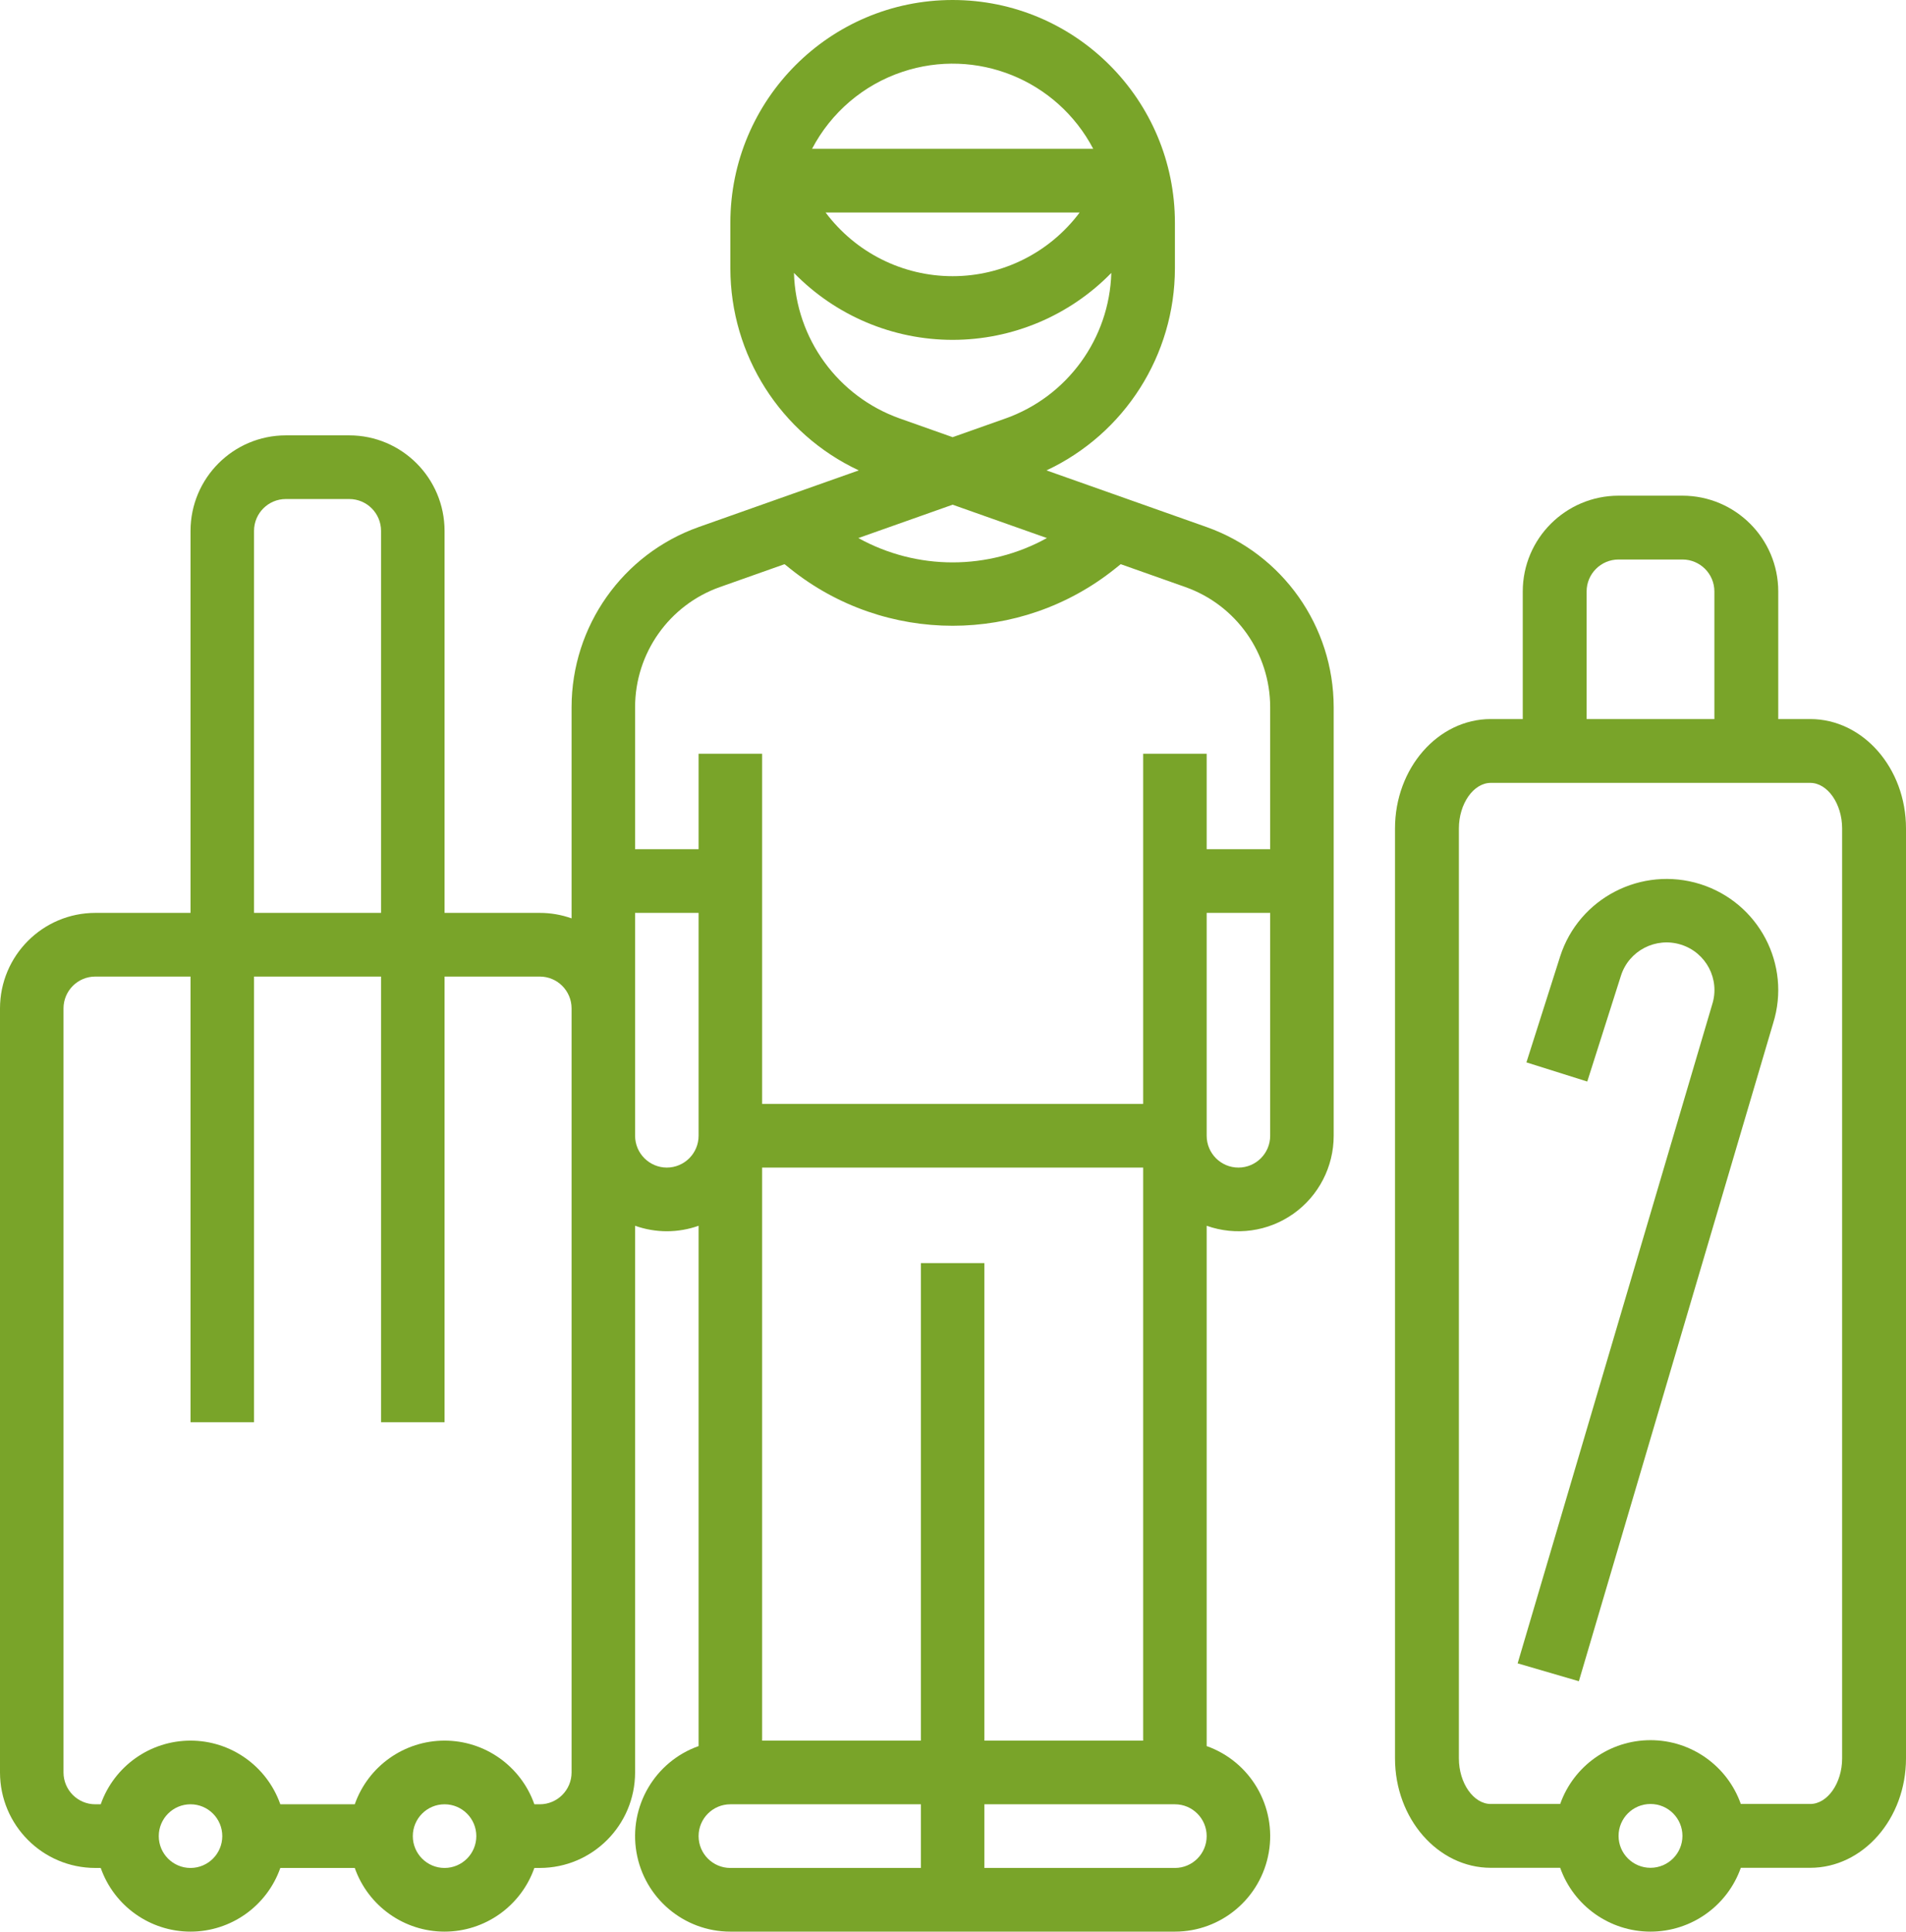
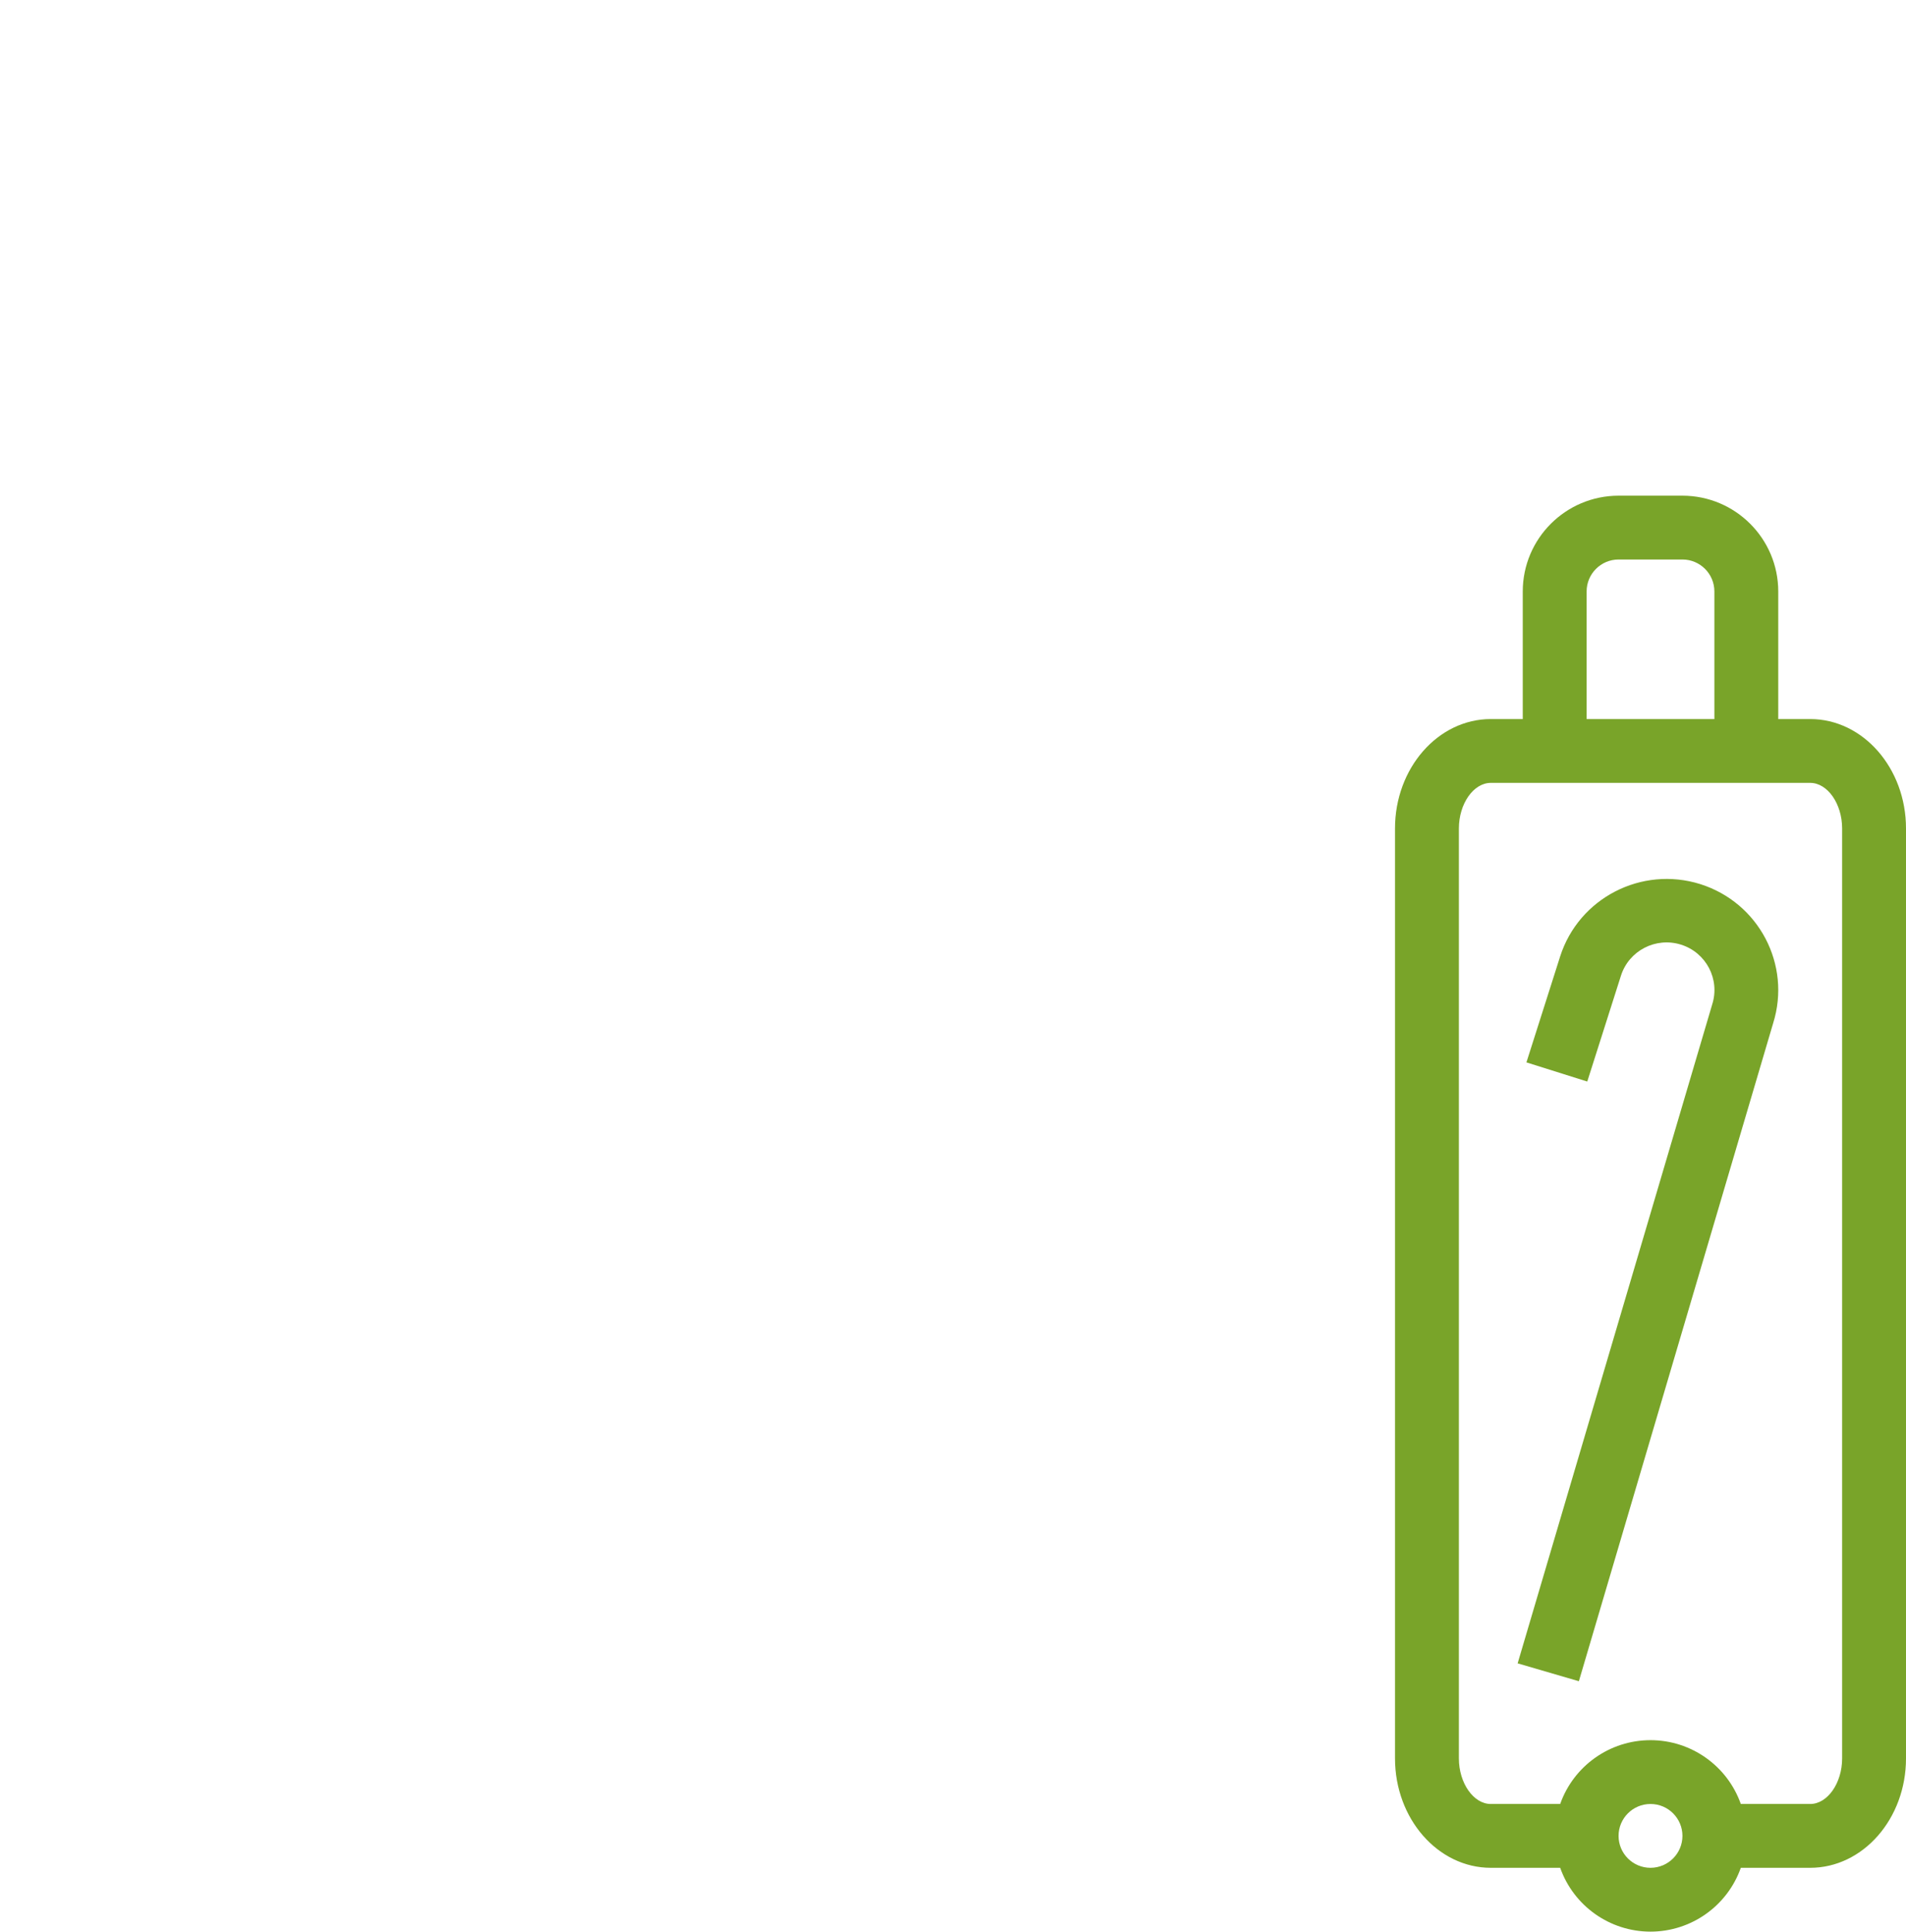
<svg xmlns="http://www.w3.org/2000/svg" width="373px" height="378px" viewBox="0 0 373 378" version="1.1">
  <title>10</title>
  <desc>Created with Sketch.</desc>
  <g id="About" stroke="none" stroke-width="1" fill="none" fill-rule="evenodd">
    <g transform="translate(-825, -4890)" fill="#79A429" fill-rule="nonzero" id="10">
      <g transform="translate(825, 4890)">
        <path d="M332.743,173.013 C321.238,169.405 308.967,175.74 305.314,187.175 L298.719,207.898 L310.624,211.646 L317.219,190.923 C318.782,186.021 324.044,183.307 328.973,184.859 C333.902,186.412 336.634,191.643 335.076,196.547 L297,325.501 L308.981,329 L347.003,200.228 C350.585,188.799 344.213,176.639 332.743,173.013 Z" id="Path" />
        <path d="M354.25,140.711 L348,140.711 L348,115.733 C347.988,105.392 339.6,97.012 329.25,97 L316.75,97 C306.4,97.012 298.012,105.392 298,115.733 L298,140.711 L291.75,140.711 C281.411,140.711 273,150.316 273,162.121 L273,344.101 C273,355.907 281.411,365.511 291.75,365.511 L305.325,365.511 C307.972,372.996 315.055,378 323,378 C330.945,378 338.028,372.996 340.675,365.511 L354.25,365.511 C364.589,365.511 373,355.907 373,344.101 L373,162.121 C373,150.316 364.589,140.711 354.25,140.711 Z M310.5,115.733 C310.504,112.286 313.3,109.493 316.75,109.489 L329.25,109.489 C332.7,109.493 335.496,112.286 335.5,115.733 L335.5,140.711 L310.5,140.711 L310.5,115.733 Z M323,365.511 C319.548,365.511 316.75,362.715 316.75,359.267 C316.75,355.818 319.548,353.022 323,353.022 C326.452,353.022 329.25,355.818 329.25,359.267 C329.246,362.714 326.45,365.507 323,365.511 L323,365.511 Z M360.5,344.101 C360.5,348.937 357.638,353.022 354.25,353.022 L340.675,353.022 C338.028,345.538 330.945,340.533 323,340.533 C315.055,340.533 307.972,345.538 305.325,353.022 L291.75,353.022 C288.362,353.022 285.5,348.937 285.5,344.101 L285.5,162.121 C285.5,157.285 288.362,153.2 291.75,153.2 L354.25,153.2 C357.638,153.2 360.5,157.285 360.5,162.121 L360.5,344.101 Z" id="Shape" />
-         <path d="M236.124,103.136 L204.795,92.051 C220.113,84.877 229.909,69.469 229.929,52.52 L229.929,43.609 C229.929,19.524 210.453,0 186.429,0 C162.404,0 142.929,19.524 142.929,43.609 L142.929,52.52 C142.948,69.469 152.744,84.877 168.062,92.051 L136.733,103.136 C121.837,108.425 111.874,122.542 111.857,138.384 L111.857,179.716 C109.862,179.006 107.76,178.643 105.643,178.644 L87,178.644 L87,103.886 C86.988,93.569 78.648,85.208 68.357,85.196 L55.929,85.196 C45.637,85.208 37.297,93.569 37.286,103.886 L37.286,178.644 L18.643,178.644 C8.352,178.656 0.012,187.017 0,197.334 L0,346.851 C0.012,357.168 8.352,365.529 18.643,365.54 L19.712,365.54 C22.344,373.007 29.386,378 37.286,378 C45.186,378 52.227,373.007 54.86,365.54 L69.426,365.54 C72.058,373.007 79.1,378 87,378 C94.9,378 101.942,373.007 104.574,365.54 L105.643,365.54 C115.934,365.529 124.274,357.168 124.286,346.851 L124.286,239.871 C128.306,241.3 132.694,241.3 136.714,239.871 L136.714,341.692 C128.154,344.726 123.019,353.501 124.554,362.472 C126.09,371.444 133.849,378 142.929,378 L229.929,378 C239.008,378 246.767,371.444 248.303,362.472 C249.838,353.501 244.703,344.726 236.143,341.692 L236.143,239.871 C241.848,241.897 248.18,241.018 253.122,237.515 C258.065,234.012 261,228.321 261,222.253 L261,138.384 C260.983,122.542 251.02,108.425 236.124,103.136 Z M49.714,103.886 C49.718,100.447 52.498,97.66 55.929,97.656 L68.357,97.656 C71.788,97.66 74.568,100.447 74.571,103.886 L74.571,178.644 L49.714,178.644 L49.714,103.886 Z M37.286,365.54 C33.854,365.54 31.071,362.751 31.071,359.31 C31.071,355.87 33.854,353.081 37.286,353.081 C40.718,353.081 43.5,355.87 43.5,359.31 C43.496,362.749 40.716,365.536 37.286,365.54 L37.286,365.54 Z M87,365.54 C83.568,365.54 80.786,362.751 80.786,359.31 C80.786,355.87 83.568,353.081 87,353.081 C90.432,353.081 93.214,355.87 93.214,359.31 C93.21,362.749 90.43,365.536 87,365.54 L87,365.54 Z M111.857,222.253 L111.857,346.851 C111.853,350.29 109.073,353.077 105.643,353.081 L104.574,353.081 C101.942,345.613 94.9,340.621 87,340.621 C79.1,340.621 72.058,345.613 69.426,353.081 L54.86,353.081 C52.227,345.613 45.186,340.621 37.286,340.621 C29.386,340.621 22.344,345.613 19.712,353.081 L18.643,353.081 C15.212,353.077 12.432,350.29 12.429,346.851 L12.429,197.334 C12.432,193.895 15.212,191.108 18.643,191.104 L37.286,191.104 L37.286,278.322 L49.714,278.322 L49.714,191.104 L74.571,191.104 L74.571,278.322 L87,278.322 L87,191.104 L105.643,191.104 C109.073,191.108 111.853,193.895 111.857,197.334 L111.857,222.253 Z M176.603,14.058 C191.051,9.231 206.86,15.611 213.942,29.127 L158.915,29.127 C162.644,21.999 168.984,16.597 176.603,14.058 Z M211.286,41.587 C205.418,49.431 196.209,54.047 186.429,54.047 C176.649,54.047 167.439,49.431 161.571,41.587 L211.286,41.587 Z M155.375,53.407 C163.546,61.784 174.741,66.506 186.429,66.506 C198.116,66.506 209.311,61.784 217.483,53.407 C217.104,66.278 208.877,77.593 196.77,81.893 L186.429,85.552 L176.087,81.893 C163.98,77.593 155.753,66.278 155.375,53.407 L155.375,53.407 Z M186.429,98.765 L204.876,105.292 C193.393,111.643 179.464,111.643 167.981,105.293 L186.429,98.765 Z M130.5,228.483 C127.07,228.479 124.29,225.692 124.286,222.253 L124.286,178.644 L136.714,178.644 L136.714,222.253 C136.71,225.692 133.93,228.479 130.5,228.483 L130.5,228.483 Z M180.214,365.54 L142.929,365.54 C139.497,365.54 136.714,362.751 136.714,359.31 C136.714,355.87 139.497,353.081 142.929,353.081 L180.214,353.081 L180.214,365.54 Z M180.214,247.173 L180.214,340.621 L149.143,340.621 L149.143,228.483 L223.714,228.483 L223.714,340.621 L192.643,340.621 L192.643,247.173 L180.214,247.173 Z M229.929,365.54 L192.643,365.54 L192.643,353.081 L229.929,353.081 C233.361,353.081 236.143,355.87 236.143,359.31 C236.143,362.751 233.361,365.54 229.929,365.54 Z M248.571,222.253 C248.571,225.694 245.789,228.483 242.357,228.483 C238.925,228.483 236.143,225.694 236.143,222.253 L236.143,178.644 L248.571,178.644 L248.571,222.253 Z M248.571,166.184 L236.143,166.184 L236.143,147.495 L223.714,147.495 L223.714,216.023 L149.143,216.023 L149.143,147.495 L136.714,147.495 L136.714,166.184 L124.286,166.184 L124.286,138.384 C124.297,127.822 130.939,118.411 140.87,114.885 L153.536,110.404 L154.616,111.27 C173.215,126.186 199.642,126.186 218.241,111.27 L219.321,110.404 L231.987,114.885 C241.918,118.411 248.56,127.822 248.571,138.384 L248.571,166.184 Z" id="Shape" />
      </g>
    </g>
  </g>
</svg>